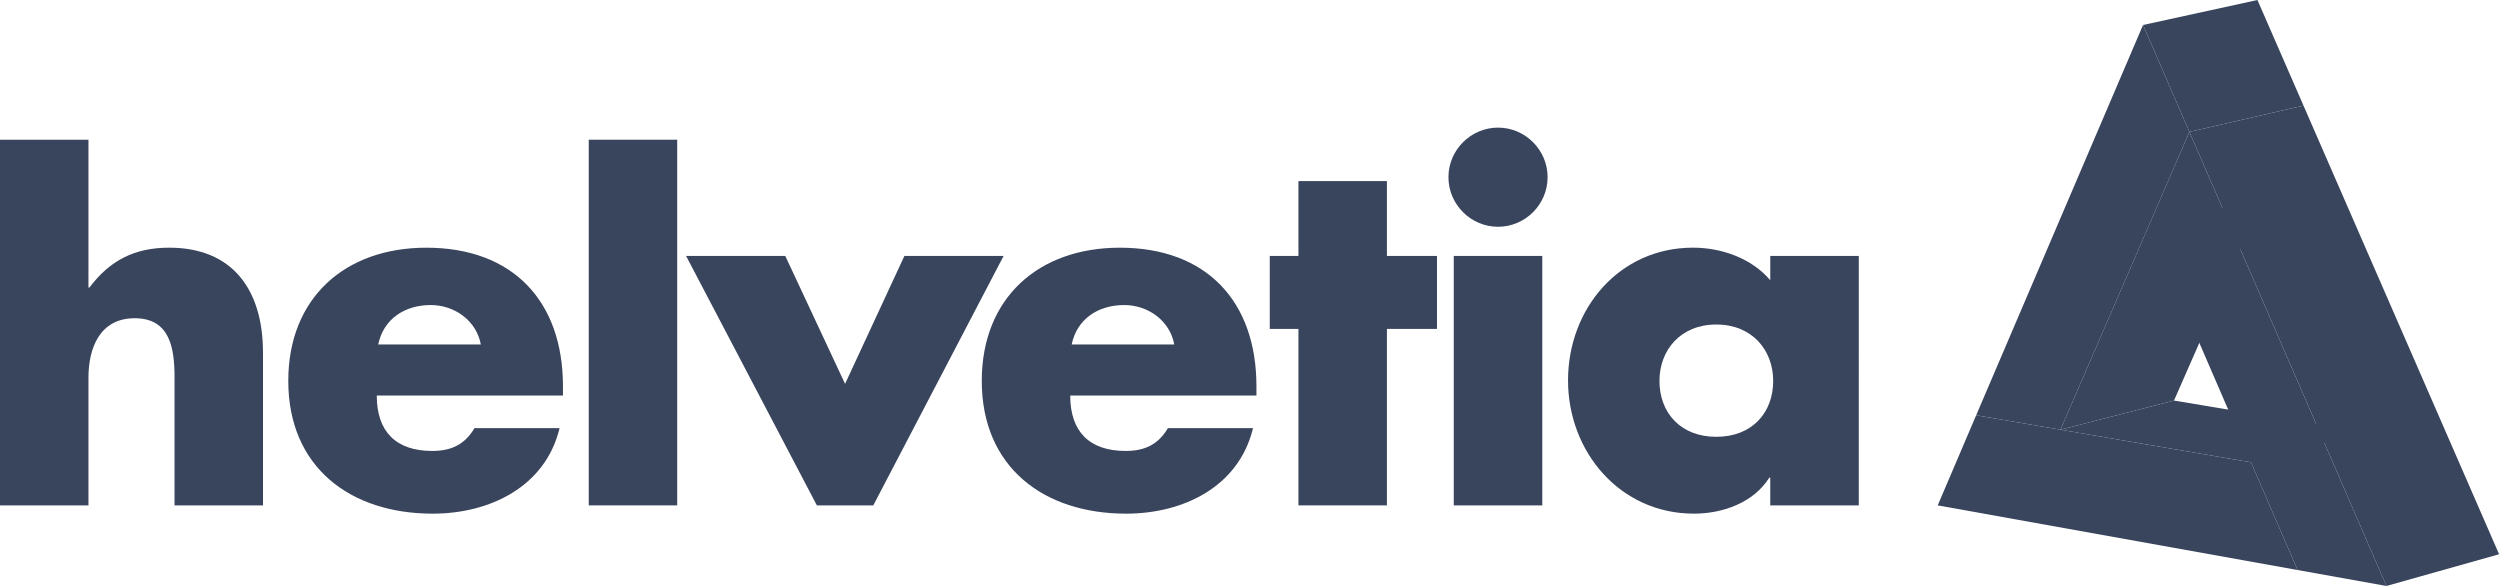
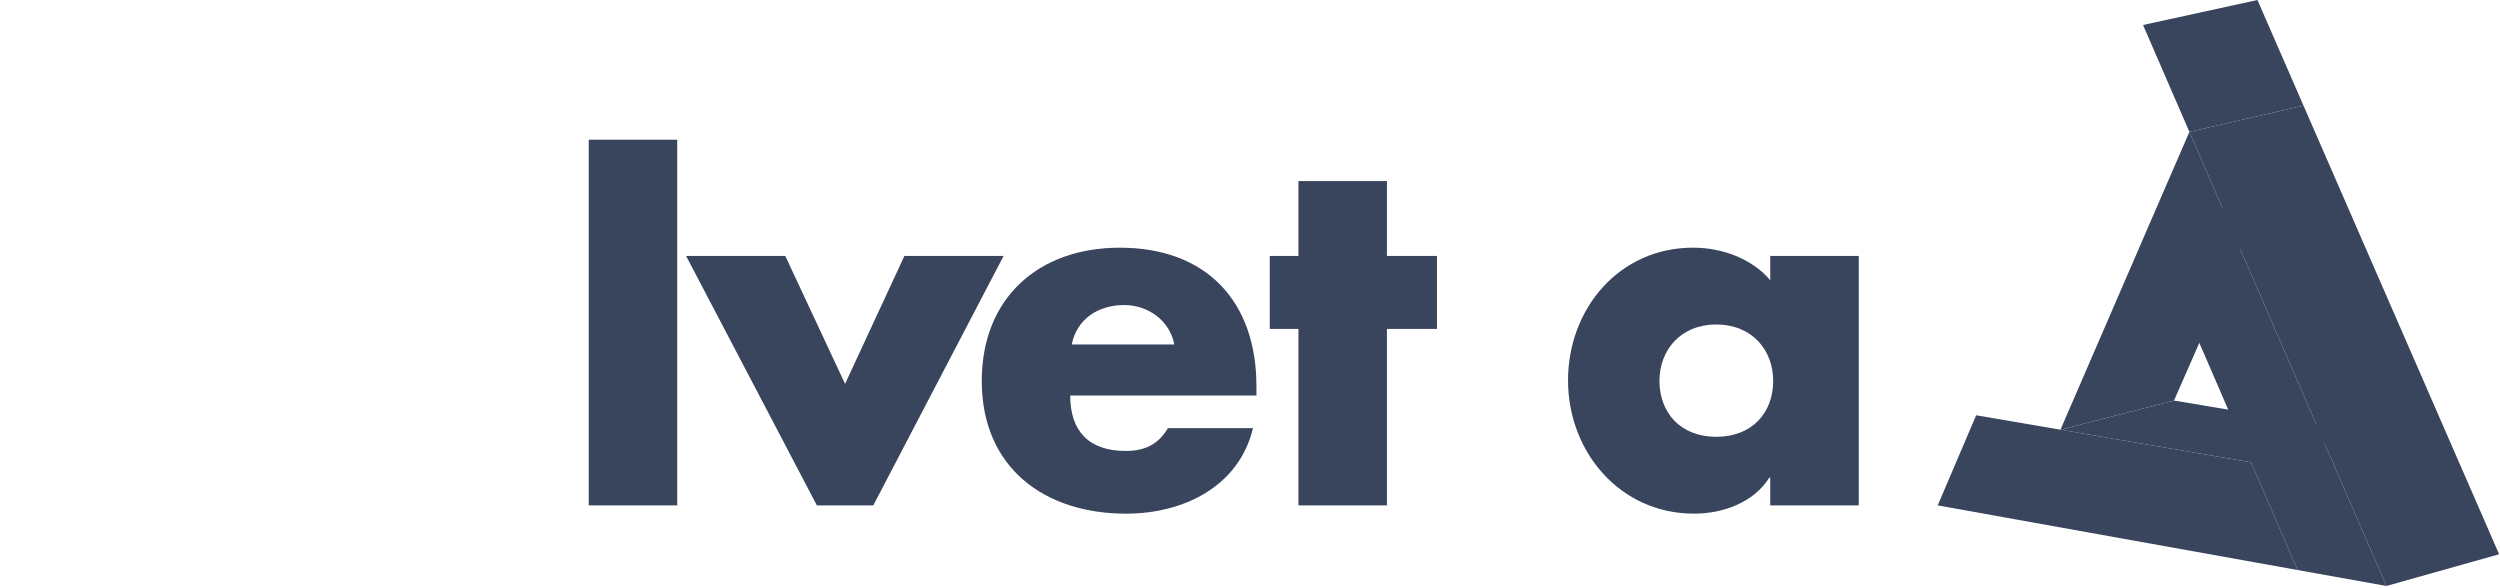
<svg xmlns="http://www.w3.org/2000/svg" width="170" height="40" viewBox="0 0 170 40" fill="none">
  <g clip-path="url(#clip0_38_232)">
-     <path d="M6.015 9.5V19.553H6.081C7.471 17.703 9.156 16.842 11.505 16.842C15.8 16.842 17.884 19.686 17.884 23.985V34.366H11.868V25.672C11.868 23.687 11.57 21.64 9.156 21.64C6.777 21.64 6.015 23.687 6.015 25.672V34.366H0V9.5H6.015Z" fill="#39445D" />
-     <path d="M38.282 26.896H25.62C25.62 29.34 26.911 30.664 29.39 30.664C30.68 30.664 31.604 30.233 32.266 29.111H38.051C37.091 33.111 33.29 34.929 29.422 34.929C23.802 34.929 19.603 31.756 19.603 25.904C19.603 20.249 23.47 16.843 28.992 16.843C34.877 16.843 38.281 20.481 38.281 26.267V26.896H38.282ZM32.696 23.423C32.397 21.802 30.91 20.743 29.29 20.743C27.538 20.743 26.084 21.671 25.718 23.423H32.696Z" fill="#39445D" />
    <path d="M46.05 34.366H40.035V9.5H46.05V34.366Z" fill="#39445D" />
    <path d="M57.465 26.103L61.499 17.405H68.244L59.383 34.367H55.548L46.655 17.405H53.399L57.465 26.103Z" fill="#39445D" />
    <path d="M85.437 26.896H72.775C72.775 29.34 74.064 30.664 76.545 30.664C77.834 30.664 78.76 30.233 79.42 29.111H85.205C84.247 33.111 80.444 34.929 76.579 34.929C70.959 34.929 66.76 31.756 66.76 25.904C66.76 20.249 70.629 16.843 76.148 16.843C82.032 16.843 85.438 20.481 85.438 26.267V26.896H85.437ZM79.849 23.423C79.553 21.802 78.065 20.743 76.446 20.743C74.693 20.743 73.238 21.671 72.875 23.423H79.849Z" fill="#39445D" />
    <path d="M94.31 34.366H88.294V22.366H86.344V17.404H88.294V12.314H94.31V17.404H97.715V22.366H94.31V34.366Z" fill="#39445D" />
-     <path d="M105.237 12.05C105.237 13.901 103.719 15.421 101.866 15.421C100.016 15.421 98.494 13.901 98.494 12.05C98.494 10.198 100.016 8.678 101.866 8.678C103.72 8.678 105.237 10.198 105.237 12.05ZM104.875 34.366H98.856V17.404H104.875V34.366Z" fill="#39445D" />
    <path d="M126.397 34.366H120.377V32.48H120.313C119.253 34.168 117.172 34.928 115.189 34.928C110.163 34.928 106.626 30.729 106.626 25.868C106.626 21.006 110.098 16.841 115.124 16.841C117.072 16.841 119.121 17.569 120.378 19.057V17.403H126.398L126.397 34.366ZM112.843 25.903C112.843 28.051 114.263 29.703 116.709 29.703C119.155 29.703 120.577 28.052 120.577 25.903C120.577 23.82 119.155 22.067 116.709 22.067C114.263 22.067 112.843 23.82 112.843 25.903Z" fill="#39445D" />
    <path d="M147.832 27.238L140.111 29.221L146.111 15.355L153.86 13.507L147.832 27.238Z" fill="#39445D" />
    <path d="M145.726 1.699L153.506 0L156.638 7.181L148.879 8.967L145.726 1.699Z" fill="#39445D" />
-     <path d="M134.379 28.239L145.726 1.699L148.879 8.967L140.111 29.221L134.379 28.239Z" fill="#39445D" />
    <path d="M140.111 29.221L147.832 27.238L160.77 29.398L153.069 31.438L140.111 29.221Z" fill="#39445D" />
    <path d="M156.236 38.762L131.764 34.366L134.379 28.239L153.069 31.438L156.236 38.762Z" fill="#39445D" />
    <path d="M148.879 8.967L156.638 7.181L169.939 37.689L162.277 39.846L148.879 8.967Z" fill="#39445D" />
    <path d="M146.111 15.355L148.879 8.967L162.277 39.846L156.236 38.762L146.111 15.355Z" fill="#39445D" />
  </g>
  <defs>
    <clipPath id="clip0_38_232">
      <rect width="169.939" height="39.846" fill="white" />
    </clipPath>
  </defs>
</svg>